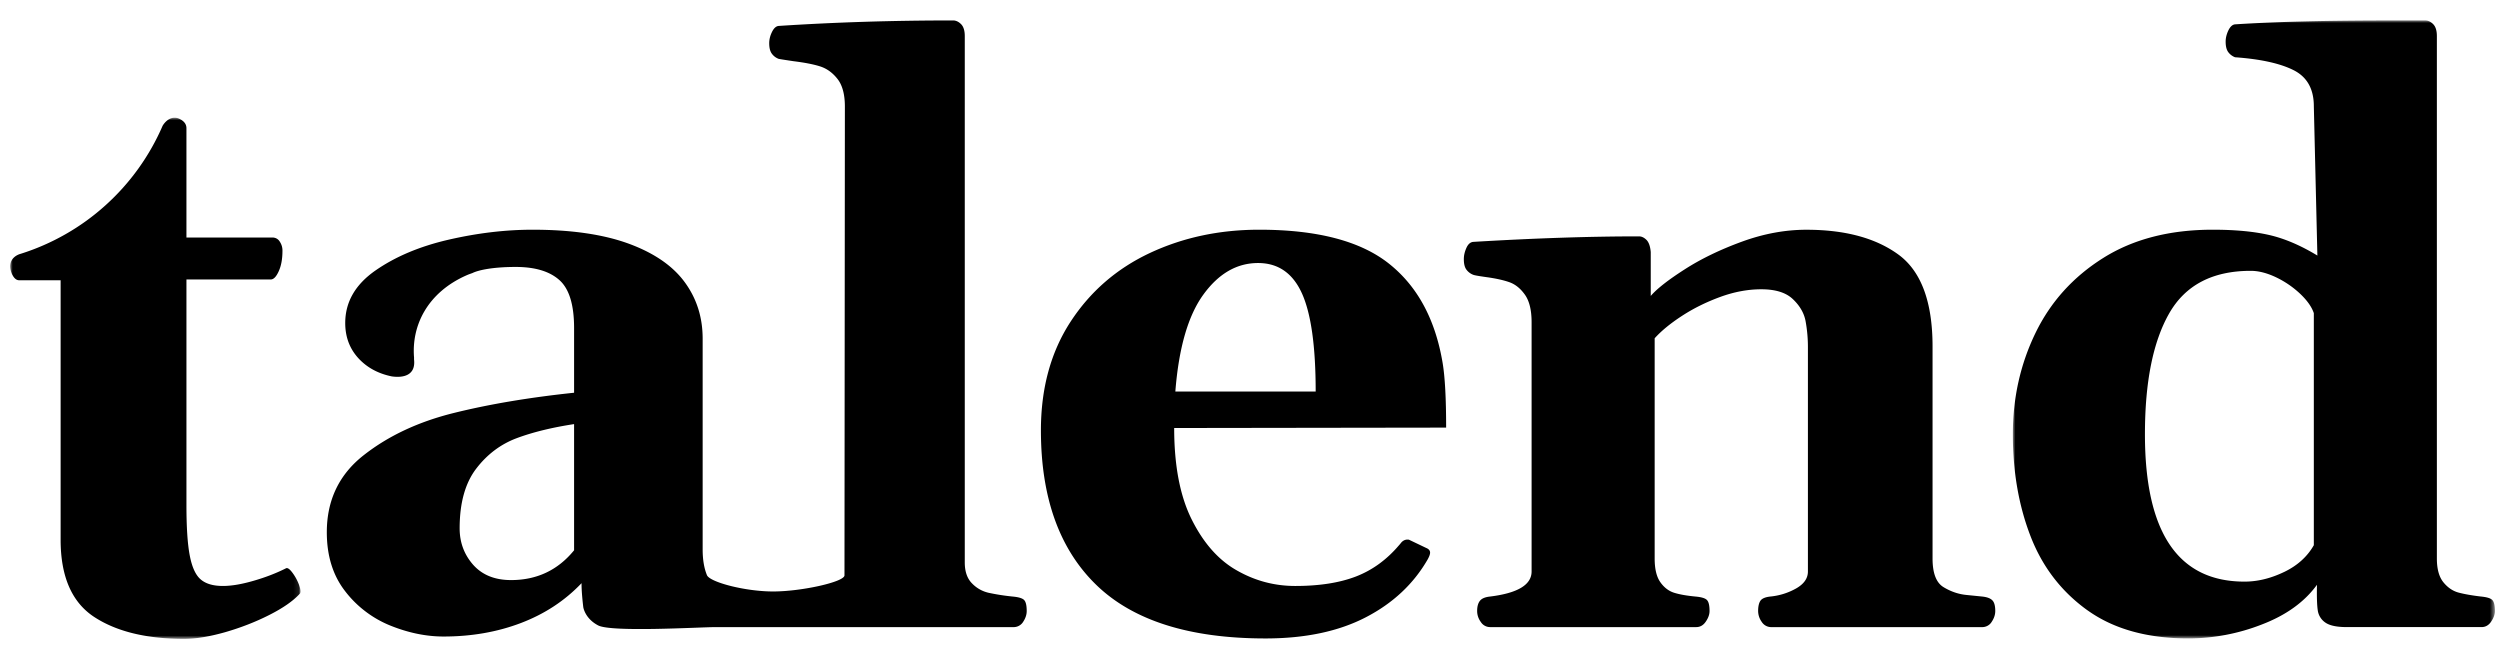
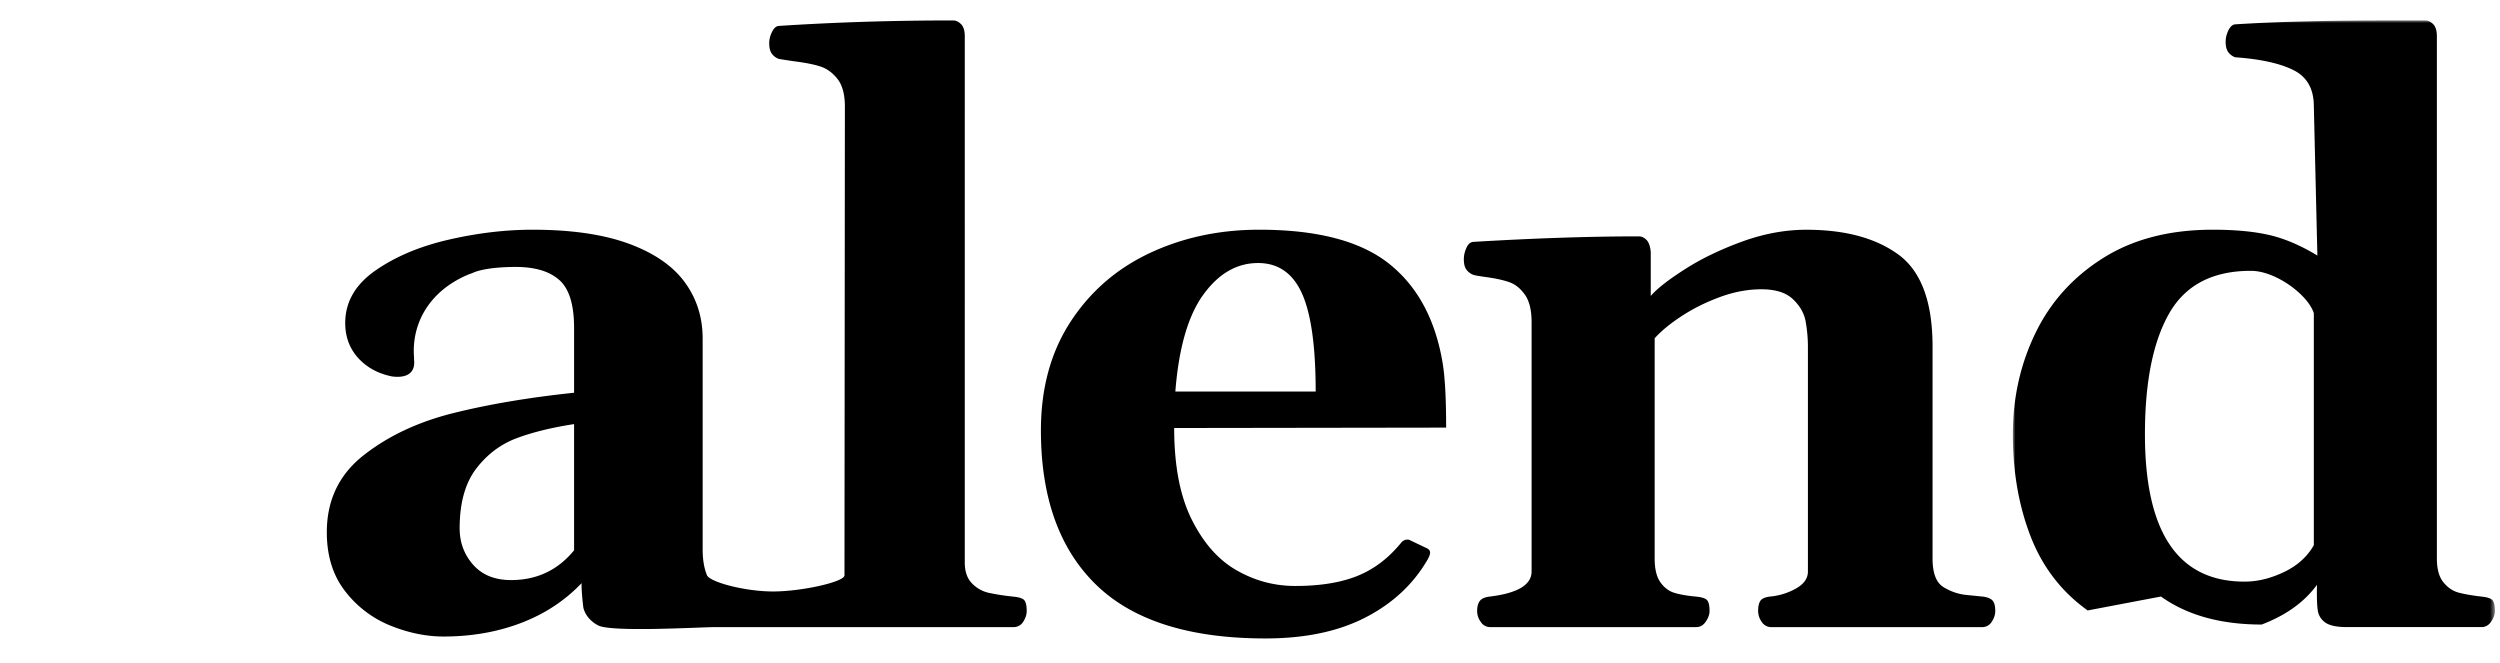
<svg xmlns="http://www.w3.org/2000/svg" xmlns:xlink="http://www.w3.org/1999/xlink" width="490" height="130">
  <defs>
    <path id="a" d="M0 0h94.483v121.133H0z" />
-     <path id="c" d="M0 0h56.9v102.147H0z" />
  </defs>
  <g fill="none" fill-rule="evenodd">
    <g transform="translate(394.517 4)">
      <mask id="b" fill="#fff">
        <use xlink:href="#a" />
      </mask>
-       <path fill="#000" d="M53.162 108.114c2.605-1.248 4.555-3.005 5.831-5.258V57.379c-.408-1.226-1.306-2.494-2.686-3.803a18.514 18.514 0 0 0-4.72-3.227c-1.77-.84-3.424-1.265-4.96-1.265-7.474 0-12.8 2.782-15.979 8.334-3.173 5.558-4.757 13.455-4.757 23.7 0 19.256 6.5 28.88 19.51 28.88 2.562 0 5.141-.627 7.76-1.886m-38.494 7.535c-5.119-3.66-8.843-8.493-11.169-14.481C1.164 95.168 0 88.486 0 81.118c0-7.114 1.472-13.724 4.422-19.819 2.946-6.092 7.357-10.995 13.247-14.708 5.888-3.714 13.052-5.569 21.503-5.569 4.358 0 8.043.341 11.06 1.035 3.03.691 6.17 2.037 9.456 4.03l-.695-29.268c0-3.372-1.317-5.73-3.956-7.061-2.636-1.33-6.467-2.177-11.485-2.536a2.953 2.953 0 0 1-1.38-1.077c-.308-.462-.462-1.119-.462-1.992 0-.717.182-1.447.535-2.194.364-.74.8-1.134 1.304-1.187C51.541.26 61.837 0 74.432 0h6.378c.557 0 1.089.244 1.57.73.49.493.73 1.27.73 2.346v102.39c0 2.05.426 3.6 1.268 4.646.848 1.05 1.844 1.73 2.997 2.04 1.159.305 2.603.56 4.335.764 1.13.107 1.88.32 2.23.652.364.334.544 1.067.544 2.189 0 .668-.242 1.357-.731 2.076-.484.72-1.114 1.077-1.878 1.077H65.444c-1.948 0-3.341-.296-4.183-.881a3.443 3.443 0 0 1-1.01-1.052 3.431 3.431 0 0 1-.49-1.371c-.151-1.022-.202-2.69-.151-4.99-2.458 3.38-6.07 5.977-10.834 7.794a39.654 39.654 0 0 1-14.36 2.723c-8.04 0-14.623-1.833-19.747-5.49" mask="url(#b)" />
+       <path fill="#000" d="M53.162 108.114c2.605-1.248 4.555-3.005 5.831-5.258V57.379c-.408-1.226-1.306-2.494-2.686-3.803a18.514 18.514 0 0 0-4.72-3.227c-1.77-.84-3.424-1.265-4.96-1.265-7.474 0-12.8 2.782-15.979 8.334-3.173 5.558-4.757 13.455-4.757 23.7 0 19.256 6.5 28.88 19.51 28.88 2.562 0 5.141-.627 7.76-1.886m-38.494 7.535c-5.119-3.66-8.843-8.493-11.169-14.481C1.164 95.168 0 88.486 0 81.118c0-7.114 1.472-13.724 4.422-19.819 2.946-6.092 7.357-10.995 13.247-14.708 5.888-3.714 13.052-5.569 21.503-5.569 4.358 0 8.043.341 11.06 1.035 3.03.691 6.17 2.037 9.456 4.03l-.695-29.268c0-3.372-1.317-5.73-3.956-7.061-2.636-1.33-6.467-2.177-11.485-2.536a2.953 2.953 0 0 1-1.38-1.077c-.308-.462-.462-1.119-.462-1.992 0-.717.182-1.447.535-2.194.364-.74.8-1.134 1.304-1.187C51.541.26 61.837 0 74.432 0h6.378c.557 0 1.089.244 1.57.73.49.493.73 1.27.73 2.346v102.39c0 2.05.426 3.6 1.268 4.646.848 1.05 1.844 1.73 2.997 2.04 1.159.305 2.603.56 4.335.764 1.13.107 1.88.32 2.23.652.364.334.544 1.067.544 2.189 0 .668-.242 1.357-.731 2.076-.484.72-1.114 1.077-1.878 1.077H65.444c-1.948 0-3.341-.296-4.183-.881a3.443 3.443 0 0 1-1.01-1.052 3.431 3.431 0 0 1-.49-1.371c-.151-1.022-.202-2.69-.151-4.99-2.458 3.38-6.07 5.977-10.834 7.794c-8.04 0-14.623-1.833-19.747-5.49" mask="url(#b)" />
    </g>
    <path fill="#000" d="M255.18 57.503c-1.796-3.966-4.662-5.95-8.602-5.95-4.15 0-7.72 2.063-10.715 6.182-2.997 4.125-4.827 10.458-5.496 19.012h27.506c0-8.856-.899-15.276-2.693-19.244Zm-40.333 57.115c-7.214-7.018-10.827-17.107-10.827-30.267 0-8.247 1.936-15.339 5.801-21.28 3.873-5.935 9.047-10.426 15.556-13.483 6.498-3.041 13.642-4.566 21.43-4.566 11.37 0 19.842 2.219 25.422 6.646 5.588 4.43 9.092 10.914 10.527 19.471.462 2.763.686 6.99.686 12.672l-53.302.08c0 7.425 1.162 13.444 3.496 18.048 2.322 4.614 5.283 7.914 8.873 9.912 3.526 2 7.312 3 11.364 3 4.716 0 8.665-.621 11.866-1.847 3.204-1.231 6.006-3.257 8.412-6.07.148-.16.285-.327.42-.495.193-.257.436-.448.73-.577.28-.104.566-.132.854-.08l3.374 1.614c.507.204.77.51.77.917 0 .314-.153.745-.462 1.31-2.767 4.813-6.808 8.605-12.137 11.364-5.325 2.765-11.885 4.148-19.66 4.148-14.9 0-25.97-3.5-33.193-10.517Zm75.367 7.254a3.606 3.606 0 0 1-.694-2.113c0-.87.179-1.53.54-1.992.358-.462 1.019-.742 1.995-.845 5.432-.672 8.138-2.306 8.138-4.917v-48.85c0-2.356-.434-4.15-1.301-5.38-.868-1.227-1.88-2.044-3.037-2.458-1.153-.408-2.644-.741-4.493-.996-1.487-.21-2.351-.358-2.609-.462a2.985 2.985 0 0 1-1.382-1.077c-.311-.462-.46-1.123-.46-1.993 0-.719.166-1.447.502-2.194.327-.739.775-1.133 1.34-1.187 11.983-.716 22.81-1.08 32.493-1.08.514 0 .996.233 1.466.694.453.46.736 1.257.834 2.38v8.604c1.178-1.38 3.38-3.112 6.613-5.185 3.218-2.074 6.973-3.89 11.252-5.454 4.279-1.559 8.485-2.337 12.635-2.337 7.575 0 13.594 1.617 18.05 4.872 4.447 3.252 6.685 9.257 6.685 18.017v41.55c0 2.868.714 4.741 2.15 5.611 1.432.87 2.926 1.38 4.49 1.531l3.11.313c.923.101 1.575.342 1.959.73.386.379.582 1.086.582 2.108 0 .719-.235 1.424-.697 2.113a2.105 2.105 0 0 1-.82.778 2.18 2.18 0 0 1-1.1.263h-41.24a2.196 2.196 0 0 1-1.925-1.041 3.662 3.662 0 0 1-.697-2.113c0-.923.162-1.6.465-2.034.304-.429.954-.7 1.922-.806a12.783 12.783 0 0 0 5.101-1.61c1.517-.876 2.27-1.97 2.27-3.301V68.296a28.365 28.365 0 0 0-.462-5.378c-.302-1.584-1.144-3.02-2.499-4.299-1.354-1.284-3.417-1.92-6.179-1.92-2.611 0-5.289.496-8.031 1.495-2.74 1.002-5.247 2.241-7.525 3.727-2.28 1.486-4.053 2.95-5.34 4.382v43.163c0 2.052.373 3.602 1.115 4.646.74 1.05 1.65 1.746 2.728 2.077 1.071.332 2.46.573 4.15.733 1.127.1 1.869.313 2.219.646.364.338.546 1.07.546 2.19 0 .67-.244 1.361-.734 2.075-.484.721-1.108 1.08-1.886 1.08h-40.317a2.206 2.206 0 0 1-1.1-.26 2.105 2.105 0 0 1-.816-.781h-.006ZM112.52 107.857c-3.173 3.89-7.29 5.838-12.358 5.838-3.176 0-5.647-1.002-7.422-2.997-1.76-2.001-2.65-4.377-2.65-7.144 0-4.967 1.086-8.86 3.233-11.679 2.149-2.815 4.802-4.81 7.944-5.991 3.154-1.175 6.904-2.093 11.253-2.76v24.733Zm88.18 9.717c-.366-.339-1.108-.551-2.23-.652-1.578-.157-3.14-.4-4.69-.733a6.473 6.473 0 0 1-3.26-1.842c-.948-.949-1.424-2.317-1.424-4.114V7.075c0-1.072-.244-1.853-.725-2.34-.49-.489-1.018-.73-1.573-.73-11.733 0-23.129.355-34.186 1.077-.512.051-.943.448-1.306 1.19-.361.739-.54 1.469-.54 2.191 0 .868.154 1.53.47 1.993.347.5.806.862 1.376 1.077.205.05 1.176.201 2.92.462 2.098.26 3.814.584 5.143.996 1.34.414 2.49 1.234 3.456 2.46.977 1.225 1.466 3.047 1.466 5.454l-.08 91.87c0 1.278-8.405 3.153-13.973 3.153-5.555 0-12.417-1.833-12.982-3.196-.557-1.36-.842-3.03-.842-5.028v-41.33c0-4.198-1.179-7.894-3.535-11.093-2.35-3.2-6.02-5.715-10.987-7.534-4.967-1.813-11.235-2.725-18.82-2.725-5.319 0-10.812.658-16.47 1.959-5.664 1.31-10.447 3.332-14.367 6.067-3.91 2.74-5.877 6.161-5.877 10.256 0 3.176 1.167 5.775 3.498 7.796 1.573 1.363 3.461 2.228 5.627 2.673 2.276.327 4.66-.207 4.375-3.204-.023-.216-.009-.32-.009-.47-.523-6.247 2.58-12.795 10.416-16.198.36-.154.666-.255 1.002-.375 1.343-.663 4.32-1.206 8.507-1.206 3.786 0 6.64.859 8.56 2.574 1.926 1.719 2.88 4.85 2.88 9.406v12.674c-8.757.924-16.6 2.239-23.54 3.96-6.938 1.715-12.823 4.469-17.662 8.258-4.847 3.783-7.264 8.832-7.264 15.125 0 4.612 1.192 8.457 3.57 11.527a20.959 20.959 0 0 0 3.983 3.977 21.09 21.09 0 0 0 4.888 2.787c3.535 1.427 7.022 2.15 10.45 2.15 5.485 0 10.536-.888 15.173-2.654 4.629-1.765 8.594-4.365 11.866-7.8v.23c0 1.741.338 4.461.338 4.461s.302 2.222 2.921 3.587c2.623 1.372 19.934.334 22.905.334h58.47c.39.008.757-.079 1.1-.263.345-.188.62-.442.823-.778.462-.697.694-1.4.694-2.113 0-1.125-.179-1.856-.54-2.188h.006Z" />
    <g transform="translate(2 23.072)">
      <mask id="d" fill="#fff">
        <use xlink:href="#c" />
      </mask>
-       <path fill="#000" d="M56.67 91.731a9.33 9.33 0 0 0-1.312-2.493c-.56-.767-.99-1.078-1.304-.924-1.945.977-4.074 1.794-6.375 2.454-2.306.67-4.301 1.008-5.991 1.008-1.9 0-3.342-.423-4.338-1.27-1.002-.846-1.718-2.41-2.155-4.688-.44-2.278-.652-5.594-.652-9.946V31.705h16.511c.574 0 1.094-.538 1.578-1.615.49-1.077.73-2.41.73-4a3.118 3.118 0 0 0-.5-1.76c-.3-.511-.747-.794-1.34-.847H34.542V2.061c0-.898-.585-1.528-1.634-1.953-1.92-.6-3.044 1.492-3.044 1.492a44.876 44.876 0 0 1-4.758 8.389 44.842 44.842 0 0 1-6.436 7.184 44.712 44.712 0 0 1-7.816 5.652 44.821 44.821 0 0 1-8.838 3.86s-2.577.61-1.906 3.29c.073.23.135.459.253.697.358.742.789 1.14 1.303 1.184h8.217v50.858c0 7.218 2.197 12.258 6.576 15.135 4.368 2.862 10.254 4.298 17.624 4.298 2.307 0 4.976-.443 8.029-1.305 3.042-.878 5.91-1.986 8.602-3.346 2.693-1.355 4.674-2.726 5.958-4.108.302-.204.302-.756 0-1.651" mask="url(#d)" />
    </g>
  </g>
</svg>